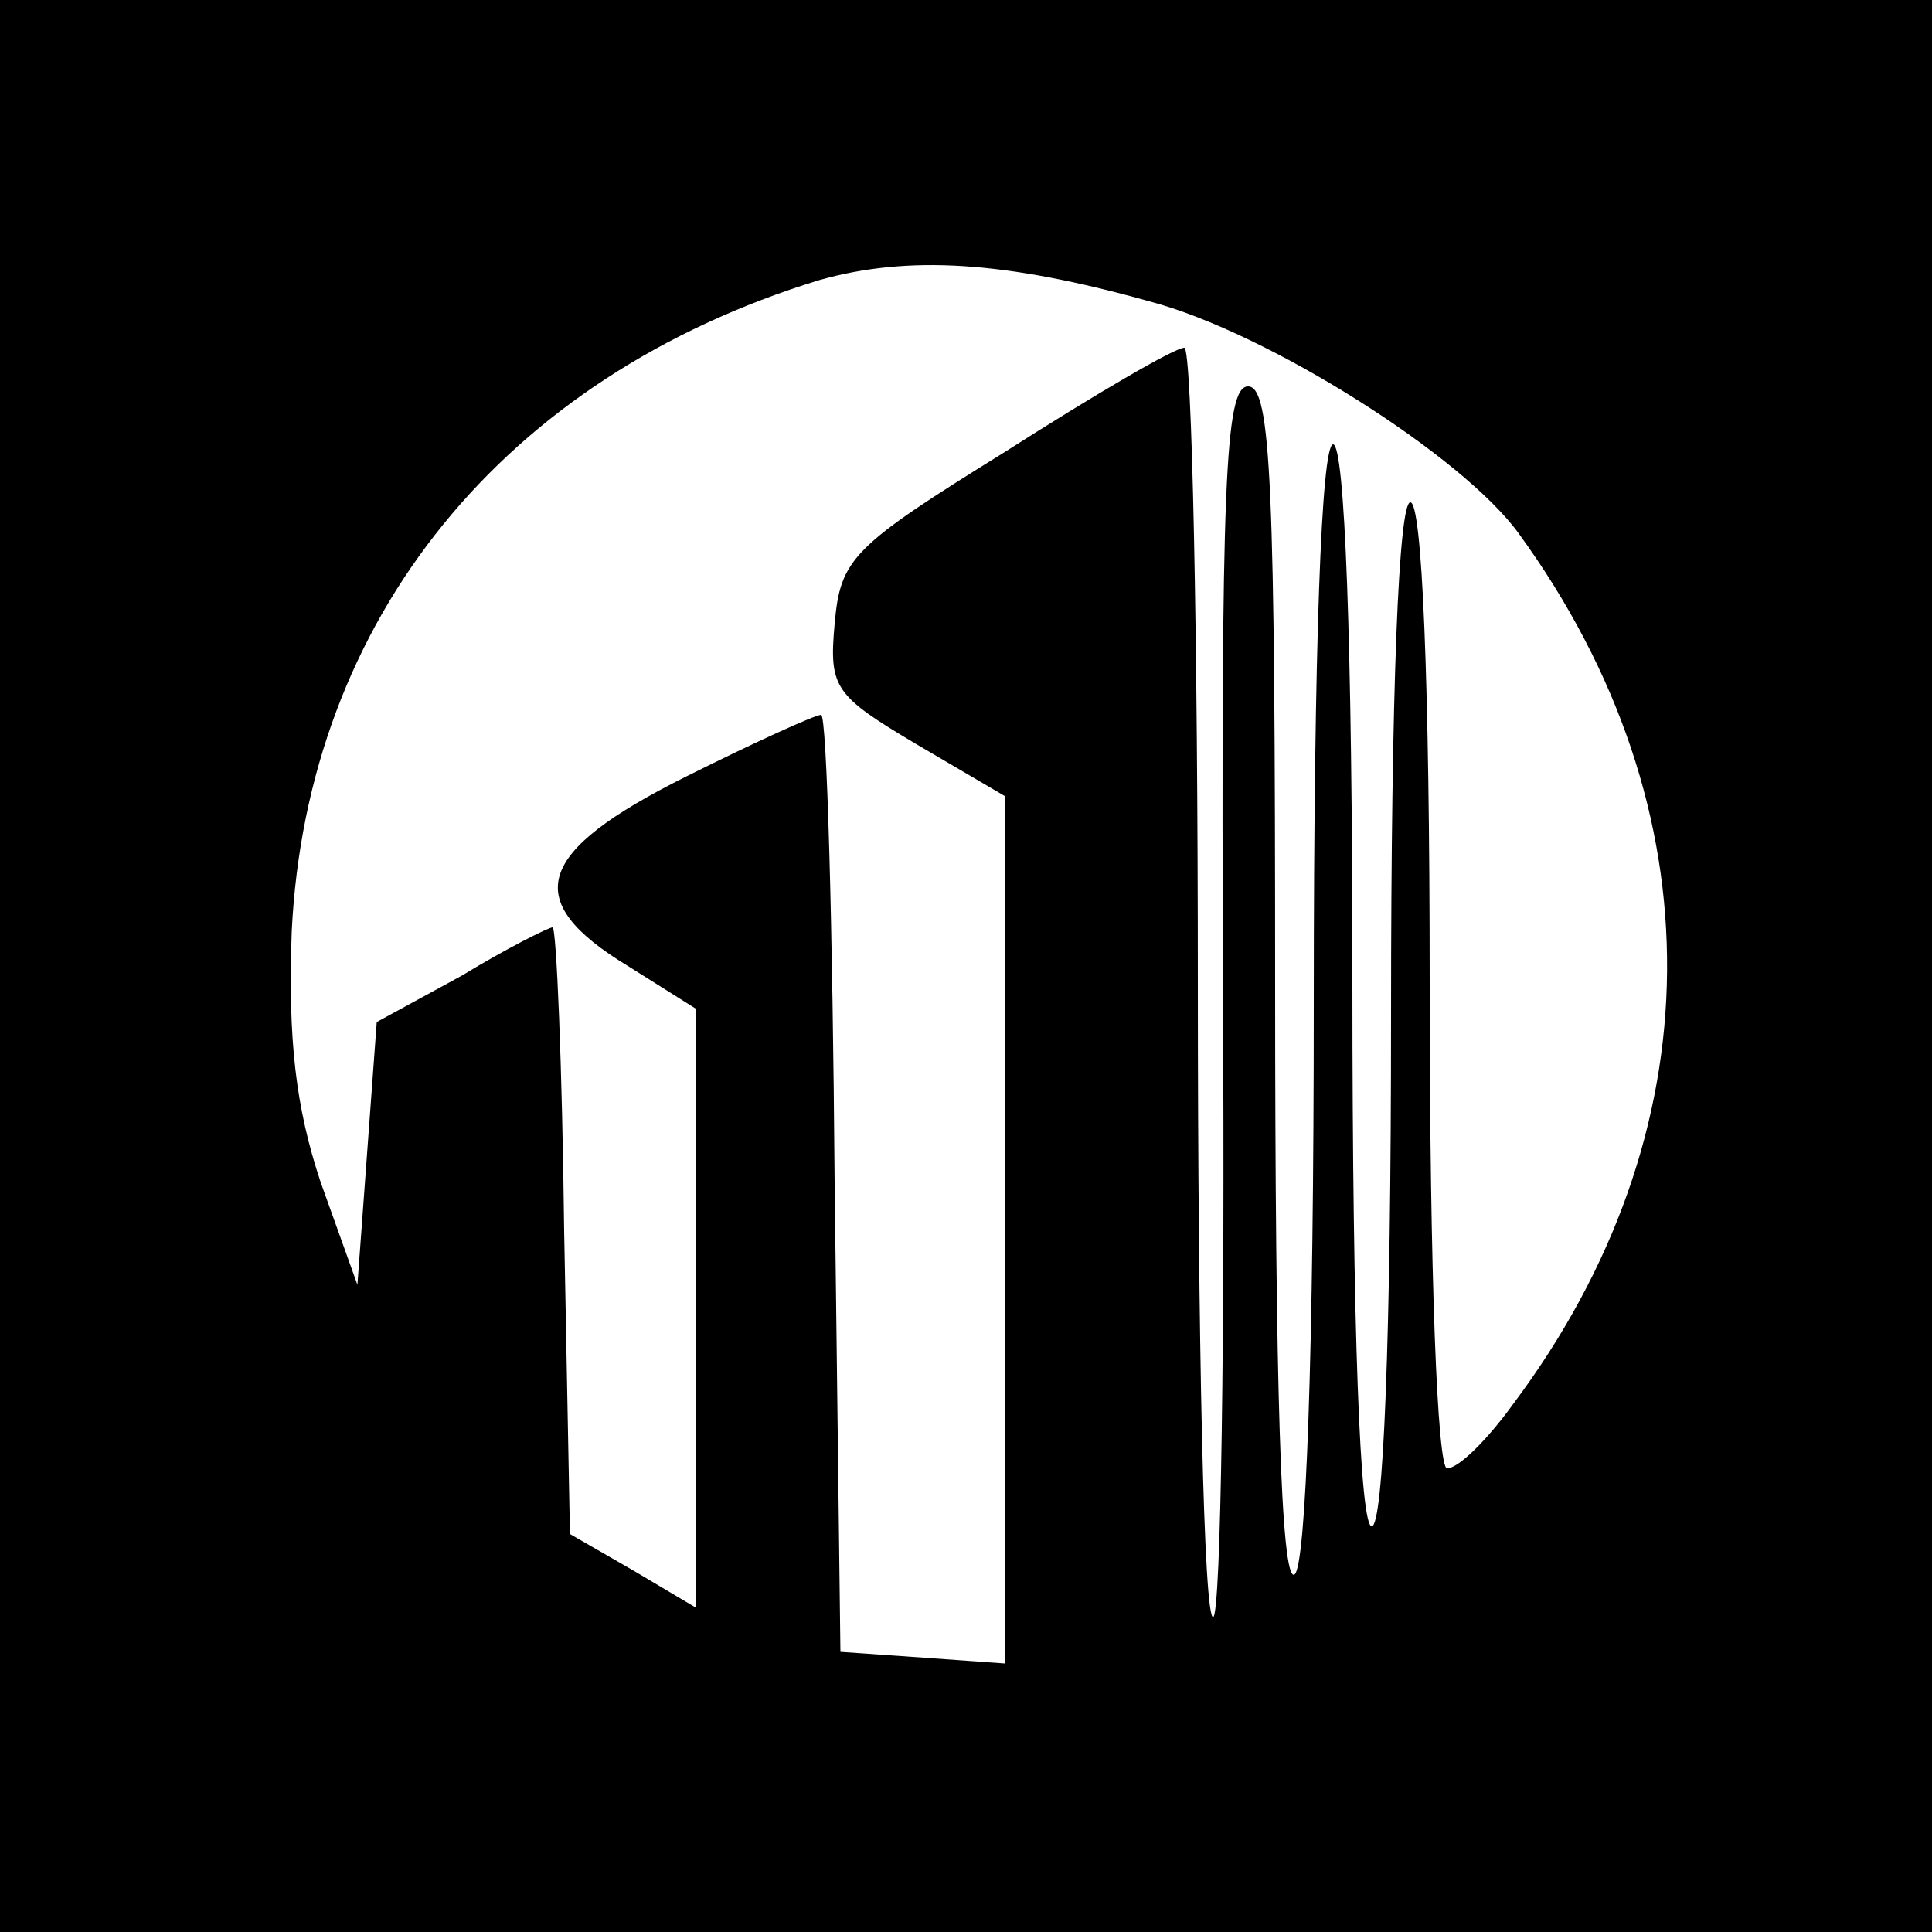
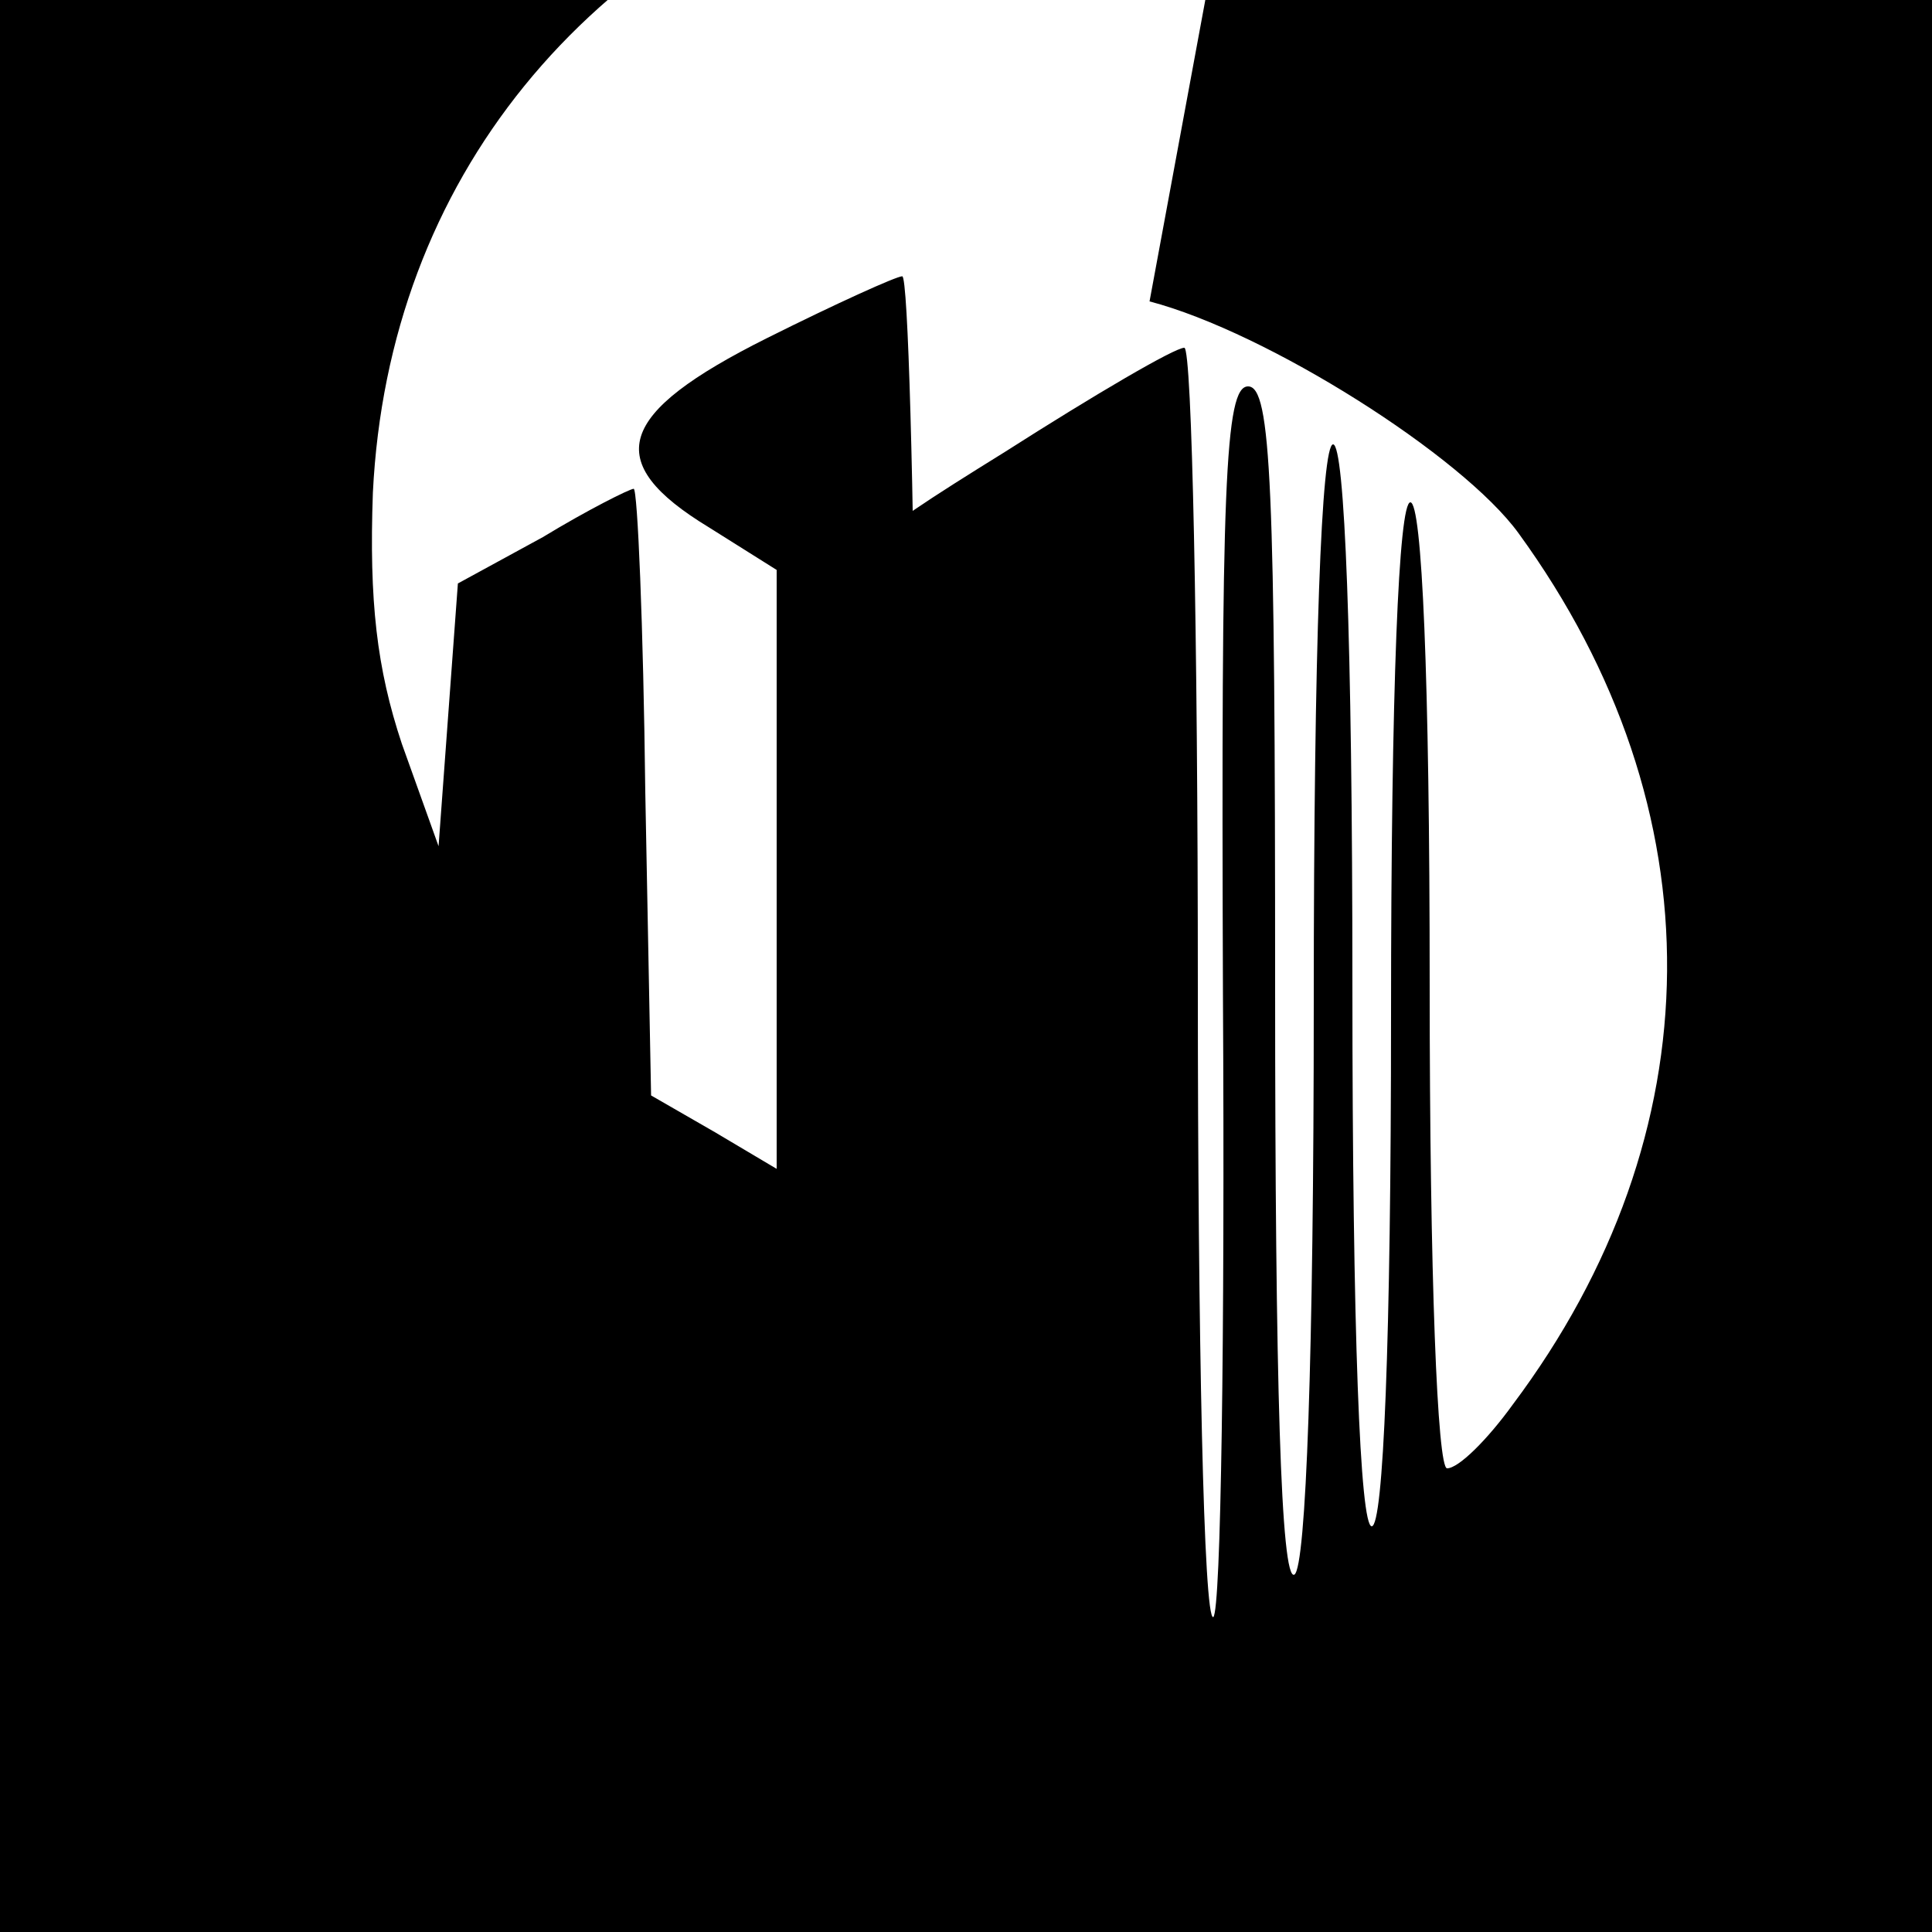
<svg xmlns="http://www.w3.org/2000/svg" version="1.0" width="100pt" height="100pt" viewBox="0 0 100 100" preserveAspectRatio="xMidYMid meet">
  <g transform="translate(0,100) scale(0.1,-0.1)" fill="#000000" stroke="none">
-     <path d="M0 500 l0 -500 500 0 500 0 0 500 0 500 -500 0 -500 0 0 -500z m595 344 c61 -16 162 -80 191 -120 104 -143 102 -311 -3 -451 -13 -18 -28 -33 -34 -33 -5 0 -9 99 -9 250 0 160 -4 250 -10 250 -6 0 -10 -95 -10 -265 0 -170 -4 -265 -10 -265 -6 0 -10 100 -10 280 0 180 -4 280 -10 280 -6 0 -10 -103 -10 -289 0 -183 -4 -292 -10 -296 -7 -4 -10 100 -10 304 0 260 -2 311 -14 311 -12 0 -14 -51 -13 -316 1 -174 -1 -318 -5 -321 -5 -2 -8 145 -8 326 0 182 -3 331 -7 331 -5 0 -46 -24 -93 -54 -79 -49 -85 -55 -88 -89 -3 -33 0 -37 42 -62 l46 -27 0 -225 0 -224 -42 3 -43 3 -3 243 c-1 133 -4 242 -7 242 -3 0 -34 -14 -70 -32 -78 -39 -86 -64 -30 -98 l35 -22 0 -155 0 -155 -32 19 -33 19 -3 157 c-1 86 -4 157 -6 157 -2 0 -24 -11 -47 -25 l-44 -24 -5 -68 -5 -68 -19 53 c-13 39 -17 74 -15 130 8 162 110 287 273 337 46 13 96 10 171 -11z" />
+     <path d="M0 500 l0 -500 500 0 500 0 0 500 0 500 -500 0 -500 0 0 -500z m595 344 c61 -16 162 -80 191 -120 104 -143 102 -311 -3 -451 -13 -18 -28 -33 -34 -33 -5 0 -9 99 -9 250 0 160 -4 250 -10 250 -6 0 -10 -95 -10 -265 0 -170 -4 -265 -10 -265 -6 0 -10 100 -10 280 0 180 -4 280 -10 280 -6 0 -10 -103 -10 -289 0 -183 -4 -292 -10 -296 -7 -4 -10 100 -10 304 0 260 -2 311 -14 311 -12 0 -14 -51 -13 -316 1 -174 -1 -318 -5 -321 -5 -2 -8 145 -8 326 0 182 -3 331 -7 331 -5 0 -46 -24 -93 -54 -79 -49 -85 -55 -88 -89 -3 -33 0 -37 42 -62 c-1 133 -4 242 -7 242 -3 0 -34 -14 -70 -32 -78 -39 -86 -64 -30 -98 l35 -22 0 -155 0 -155 -32 19 -33 19 -3 157 c-1 86 -4 157 -6 157 -2 0 -24 -11 -47 -25 l-44 -24 -5 -68 -5 -68 -19 53 c-13 39 -17 74 -15 130 8 162 110 287 273 337 46 13 96 10 171 -11z" />
  </g>
</svg>